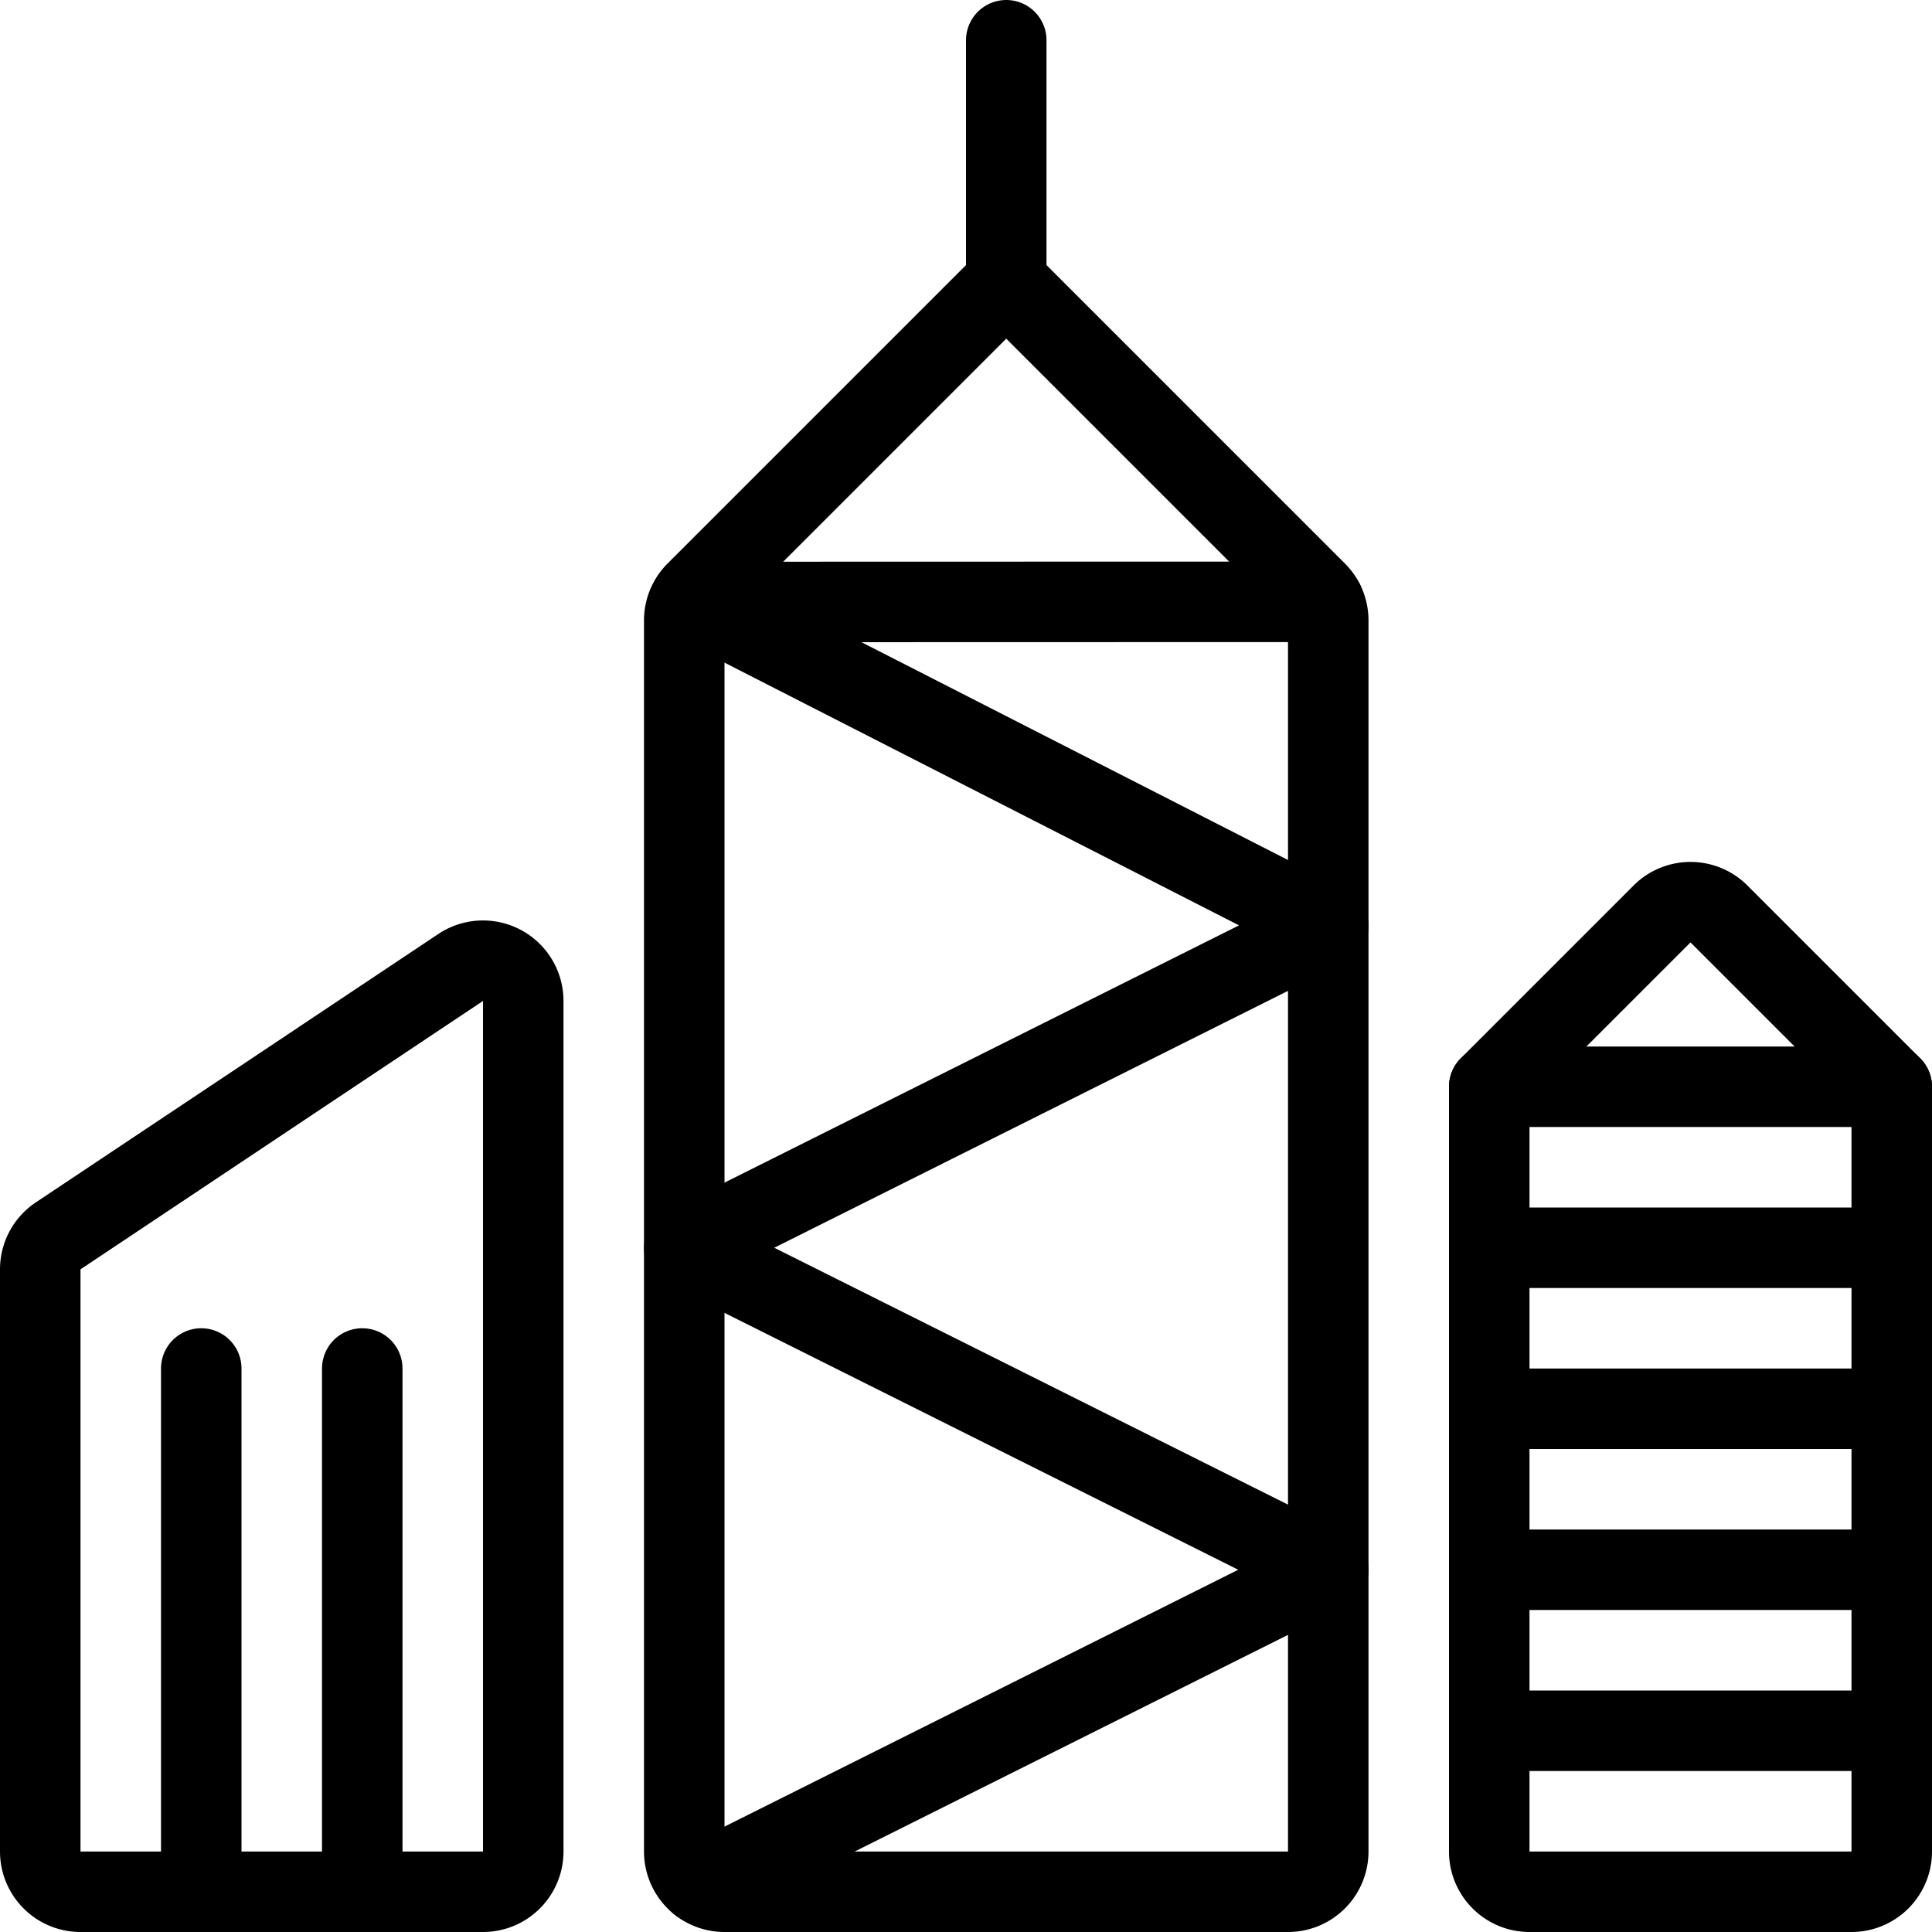
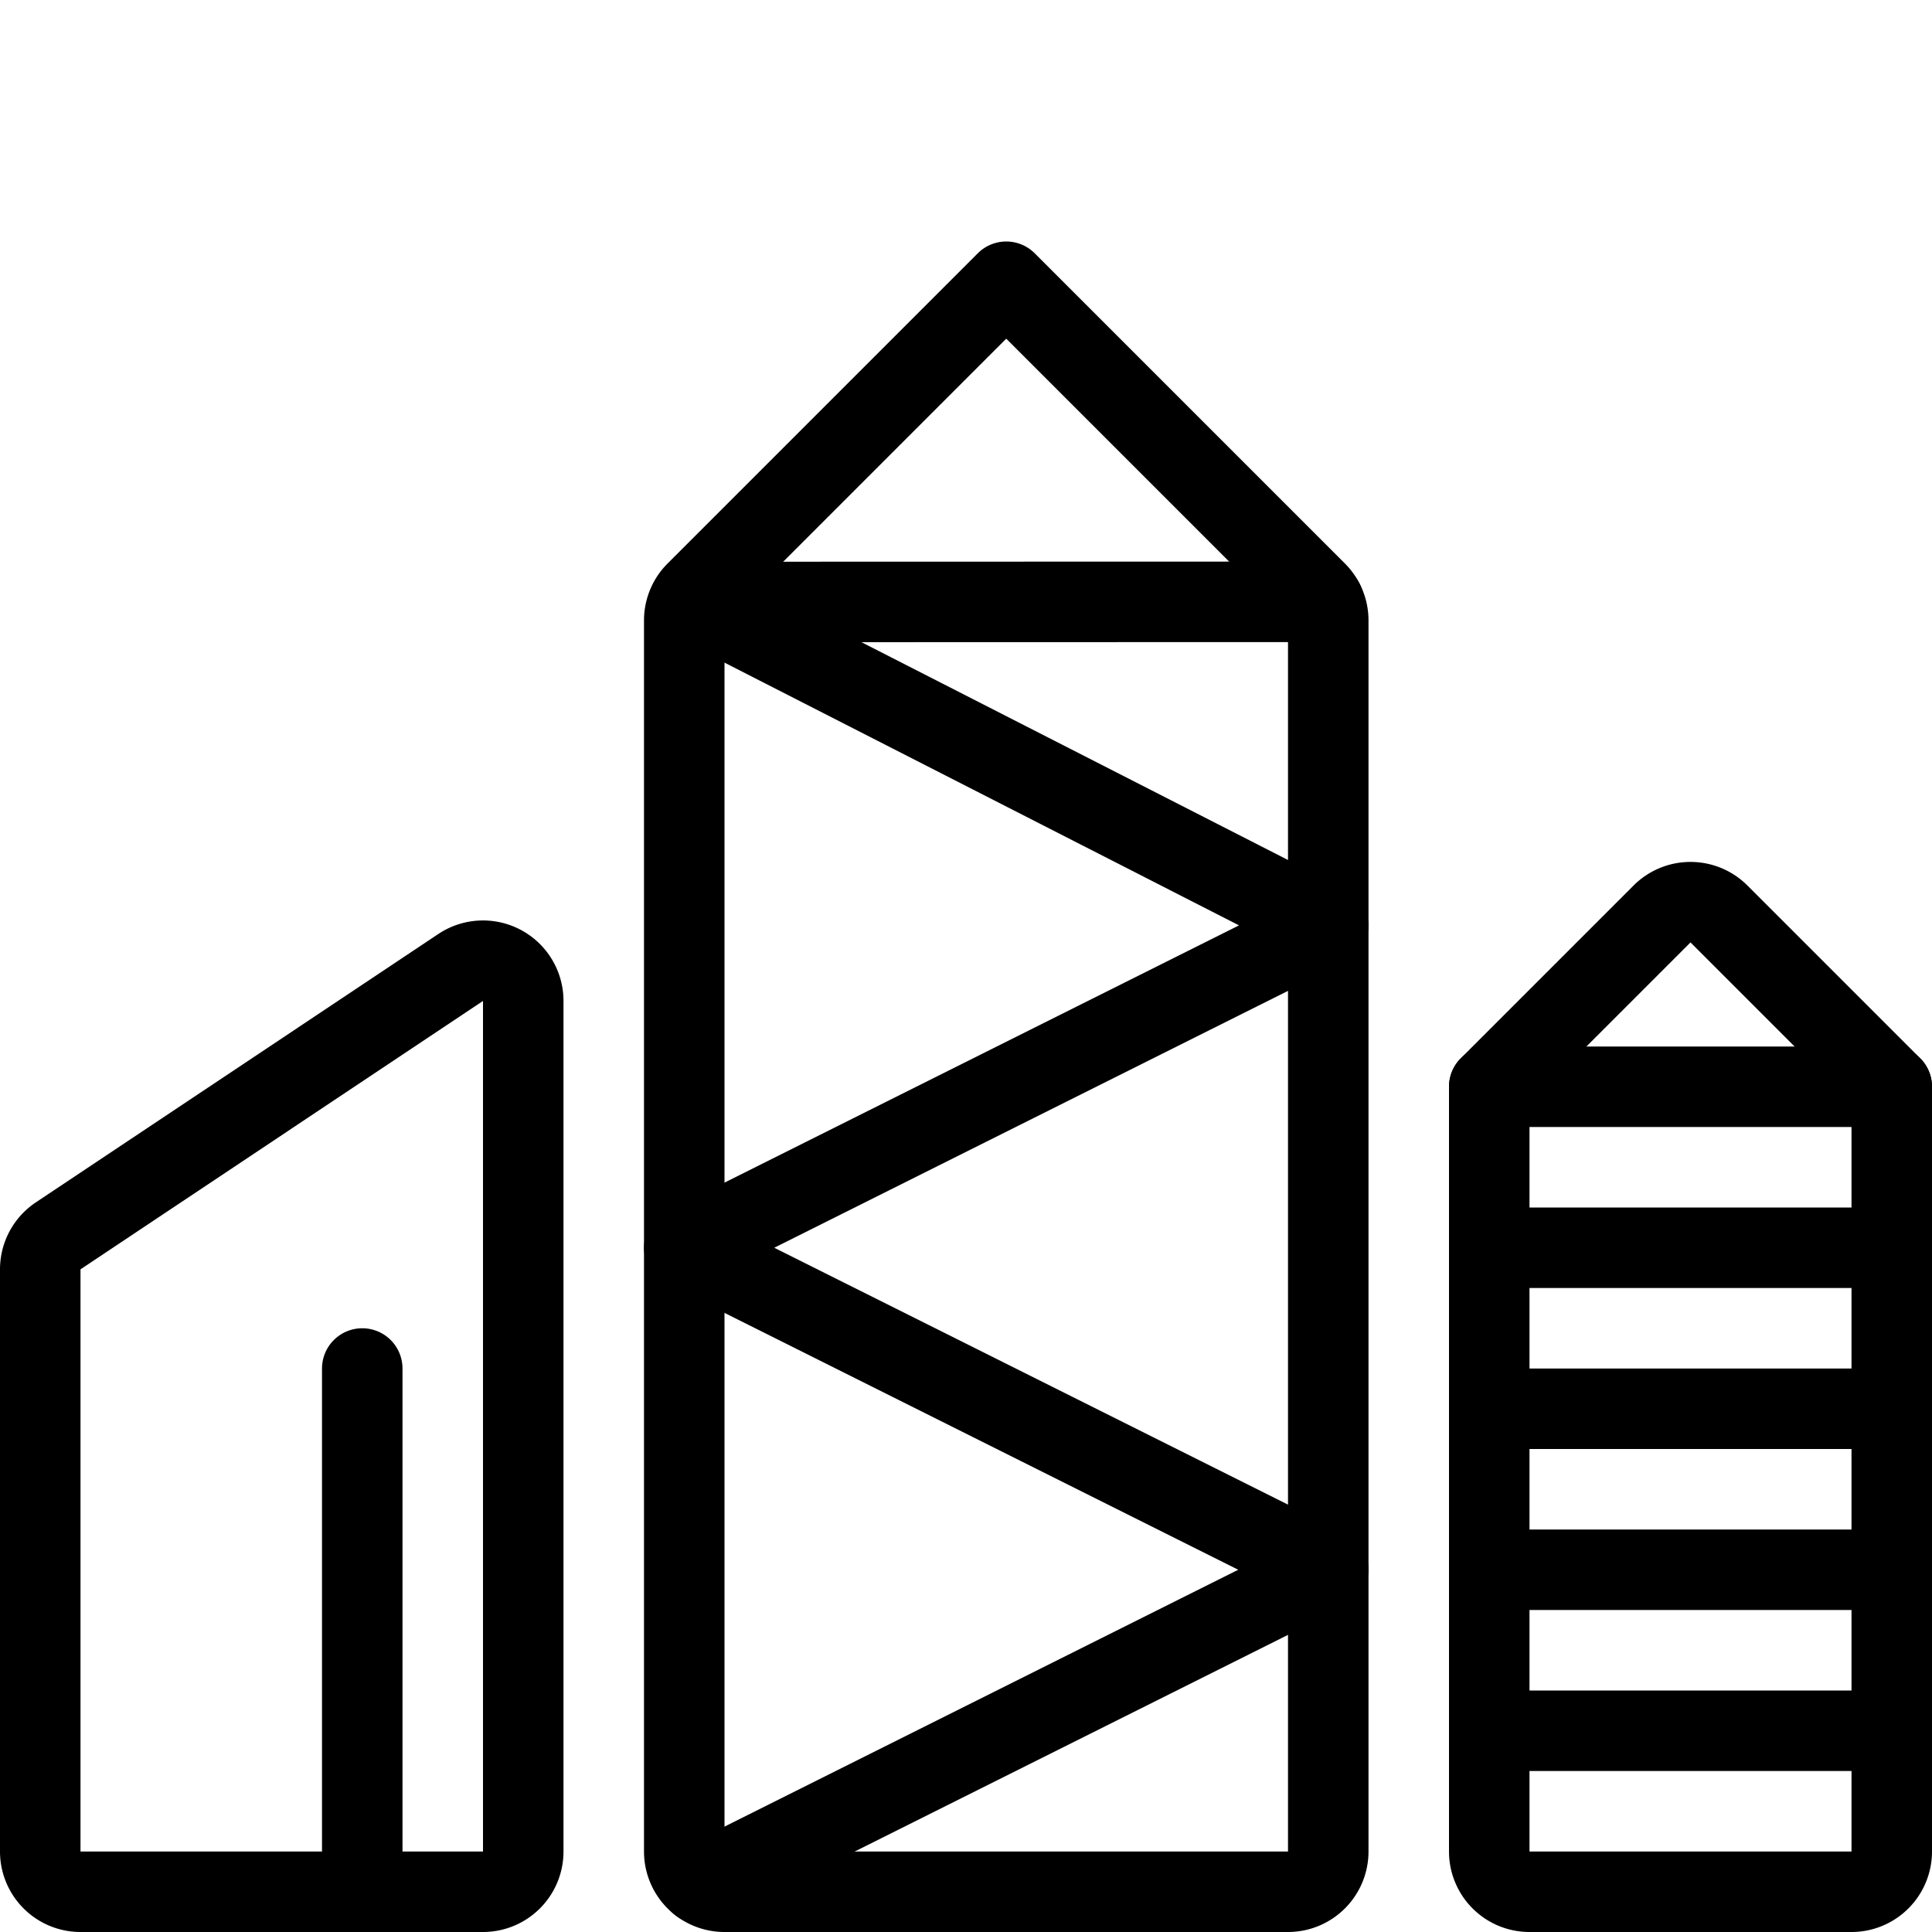
<svg xmlns="http://www.w3.org/2000/svg" viewBox="0 0 24 24">
  <defs>
    <style>.a{fill:none;stroke:#000;stroke-linecap:round;stroke-linejoin:round;}</style>
  </defs>
  <title>building-modern-1</title>
  <path class="a" d="M6.5,12.434a.5.5,0,0,0-.777-.416l-5,3.334a.5.5,0,0,0-.223.416V23a.5.5,0,0,0,.5.5H6a.5.5,0,0,0,.5-.5Z" />
  <path class="a" d="M16.5,7.707a.5.5,0,0,0-.146-.353L12.5,3.5,8.646,7.354a.5.5,0,0,0-.146.353V23a.5.5,0,0,0,.5.5h7a.5.5,0,0,0,.5-.5Z" />
-   <line class="a" x1="12.5" y1="3.5" x2="12.5" y2="0.5" />
  <path class="a" d="M18.5,13.5l2.146-2.146a.5.5,0,0,1,.708,0L23.5,13.5V23a.5.5,0,0,1-.5.5H19a.5.5,0,0,1-.5-.5Z" />
  <line class="a" x1="18.5" y1="13.5" x2="23.5" y2="13.5" />
  <line class="a" x1="18.5" y1="15.5" x2="23.5" y2="15.5" />
  <line class="a" x1="18.5" y1="17.5" x2="23.5" y2="17.5" />
  <line class="a" x1="18.5" y1="19.5" x2="23.5" y2="19.5" />
  <line class="a" x1="18.5" y1="21.5" x2="23.5" y2="21.5" />
-   <line class="a" x1="2.5" y1="23.5" x2="2.5" y2="17" />
  <line class="a" x1="4.5" y1="23.5" x2="4.5" y2="17" />
  <polyline class="a" points="16.443 7.476 8.624 7.478 16.5 11.5 8.5 15.5 16.5 19.5 8.7 23.4" />
</svg>